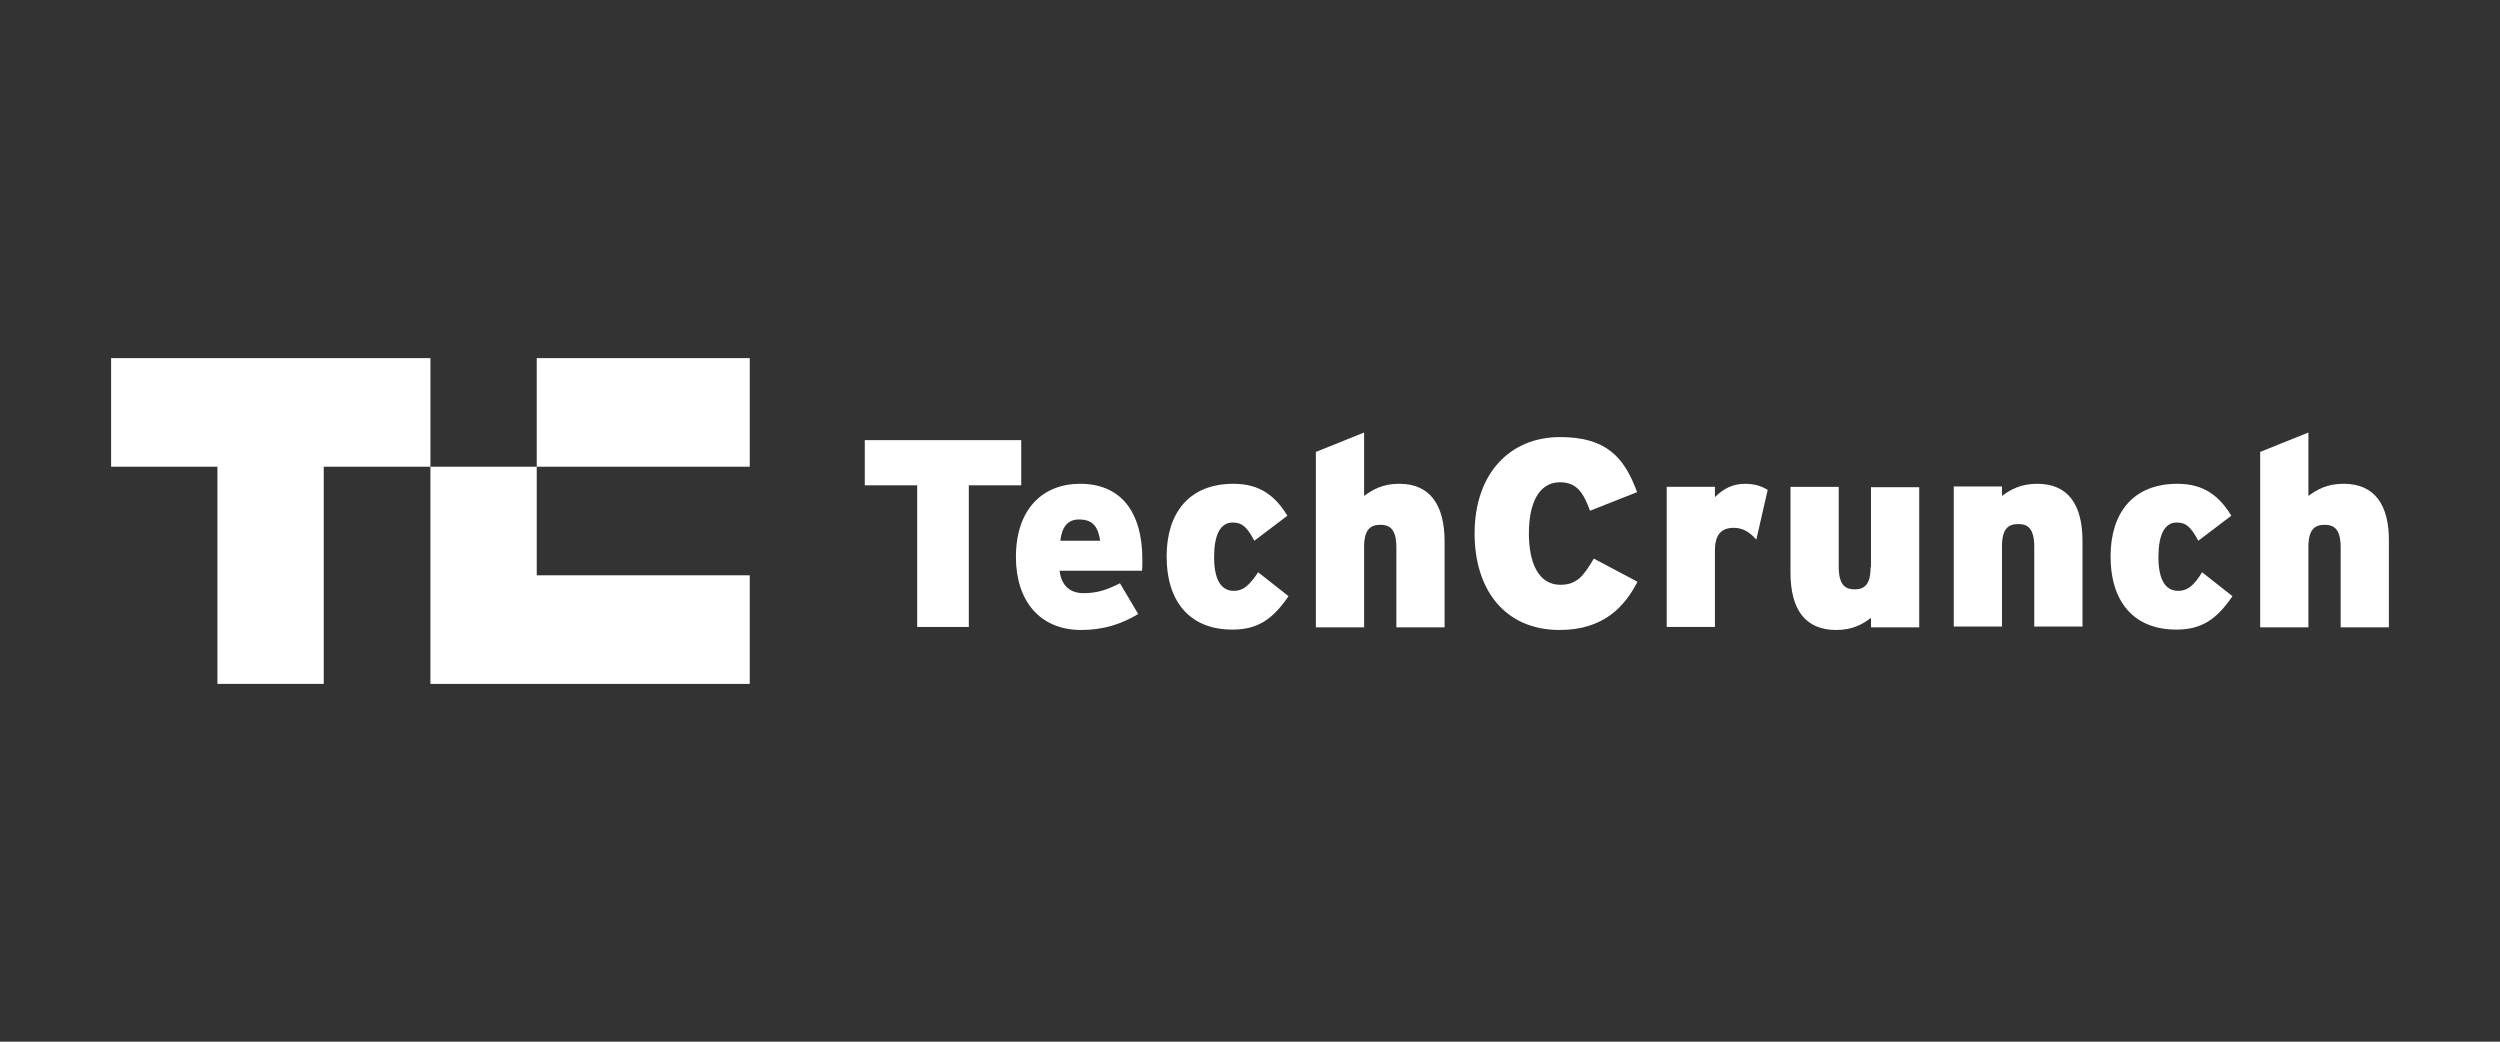
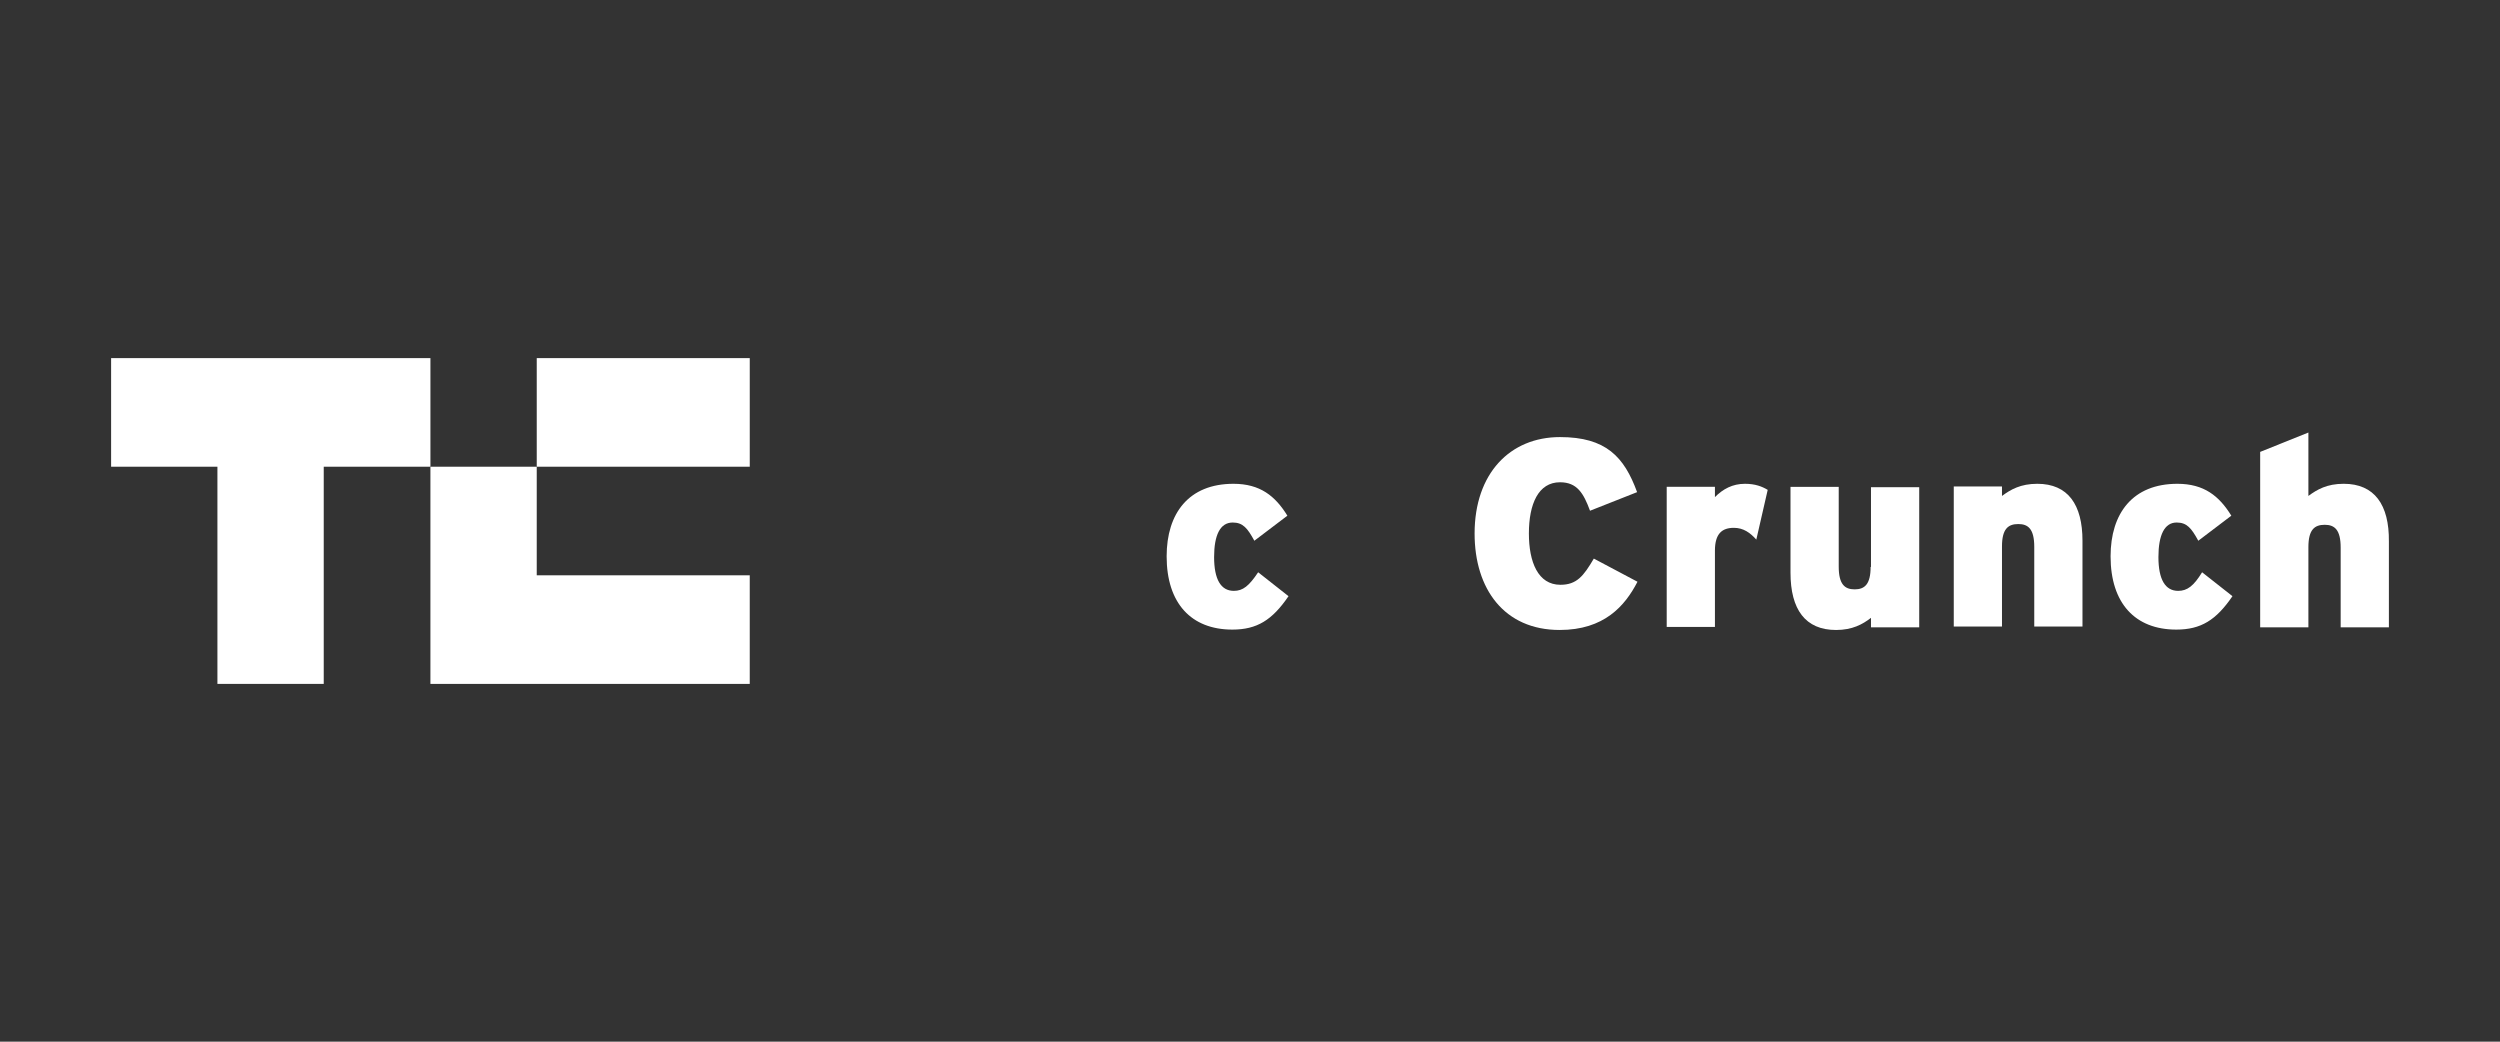
<svg xmlns="http://www.w3.org/2000/svg" width="360" height="150" viewBox="0 0 360 150" fill="none">
  <rect x="0" y="0" width="360" height="150" fill="#333333" stroke="none" />
  <path d="M77.291 67.207H107.964V51.569H77.291V67.207Z" fill="white" />
  <path d="M16 51.569V67.207H31.309V98.481H46.618V67.207H61.982V51.569H16Z" fill="white" />
  <path d="M61.98 98.482H107.963V82.844H77.29V67.207H61.98V98.482Z" fill="white" />
-   <path d="M147.056 63.38H124.529V69.886H132.075V90.28H139.51V69.886H147.056V63.38Z" fill="white" />
-   <path d="M155.533 69.666C150.23 69.666 146.293 73.22 146.293 80.218C146.293 86.397 149.628 90.716 155.697 90.716C158.868 90.716 161.438 89.896 163.899 88.42L161.274 83.991C159.251 85.03 157.83 85.413 156.025 85.413C154.166 85.413 152.854 84.428 152.581 82.187H164.445C164.5 81.859 164.5 81.421 164.5 80.82C164.555 73.329 161.11 69.666 155.533 69.666ZM152.69 77.867C152.909 75.844 153.784 74.805 155.369 74.805C157.392 74.805 158.103 75.844 158.431 77.867H152.69Z" fill="white" />
  <path d="M177.674 85.085C175.815 85.085 174.831 83.444 174.831 80.218C174.831 77.047 175.705 75.243 177.51 75.243C178.986 75.243 179.642 76.063 180.626 77.867L185.383 74.259C183.633 71.416 181.446 69.666 177.619 69.666C171.167 69.666 167.996 73.931 167.996 80.109C167.996 86.889 171.55 90.662 177.455 90.662C181.009 90.662 183.196 89.295 185.547 85.85L181.173 82.406C179.861 84.374 178.986 85.085 177.674 85.085Z" fill="white" />
-   <path d="M201.515 69.665C199.109 69.665 197.688 70.486 196.43 71.415V62.284L189.486 65.073V90.333H196.43V78.796C196.43 76.281 197.305 75.57 198.781 75.57C200.203 75.57 201.078 76.281 201.078 78.851V90.333H208.021V77.976C208.021 72.673 205.889 69.665 201.515 69.665Z" fill="white" />
  <path d="M224.699 84.209C221.473 84.209 220.16 80.929 220.16 76.828C220.16 72.563 221.527 69.447 224.644 69.447C227.104 69.447 228.034 71.032 228.963 73.547L235.743 70.868C233.884 65.784 231.26 62.94 224.644 62.94C217.427 62.94 212.342 68.189 212.342 76.828C212.342 84.811 216.607 90.716 224.589 90.716C230.986 90.716 233.993 87.271 235.798 83.772L229.51 80.437C228.034 82.952 227.05 84.209 224.699 84.209Z" fill="white" />
  <path d="M246.95 71.58V70.103H240.006V90.279H246.95V79.289C246.95 76.829 247.989 76.008 249.683 76.008C251.05 76.008 252.035 76.719 252.909 77.703L254.55 70.541C253.729 70.049 252.745 69.666 251.269 69.666C249.465 69.666 248.098 70.431 246.95 71.58Z" fill="white" />
  <path d="M269.369 81.642C269.369 84.157 268.494 84.868 267.072 84.868C265.651 84.868 264.776 84.157 264.776 81.587V70.106H257.832V82.462C257.832 87.766 259.964 90.718 264.393 90.718C266.744 90.718 268.22 89.898 269.423 88.969V90.335H276.367V70.16H269.423V81.642" fill="white" />
  <path d="M293.37 69.666C290.965 69.666 289.543 70.486 288.286 71.416V70.049H281.342V90.224H288.286V78.688C288.286 76.172 289.16 75.462 290.637 75.462C292.058 75.462 292.933 76.172 292.933 78.742V90.224H299.877V77.867C299.877 72.673 297.799 69.666 293.37 69.666Z" fill="white" />
  <path d="M313.656 85.085C311.797 85.085 310.813 83.444 310.813 80.218C310.813 77.047 311.688 75.243 313.437 75.243C314.914 75.243 315.57 76.063 316.554 77.867L321.311 74.259C319.561 71.416 317.374 69.666 313.547 69.666C307.095 69.666 303.924 73.931 303.924 80.109C303.924 86.889 307.478 90.662 313.383 90.662C316.937 90.662 319.124 89.295 321.475 85.85L317.101 82.406C315.898 84.374 314.968 85.085 313.656 85.085Z" fill="white" />
  <path d="M337.494 69.665C335.088 69.665 333.666 70.486 332.409 71.415V62.284L325.465 65.073V90.333H332.409V78.796C332.409 76.281 333.283 75.57 334.76 75.57C336.181 75.57 337.056 76.281 337.056 78.851V90.333H344V77.976C344.055 72.673 341.922 69.665 337.494 69.665Z" fill="white" />
</svg>